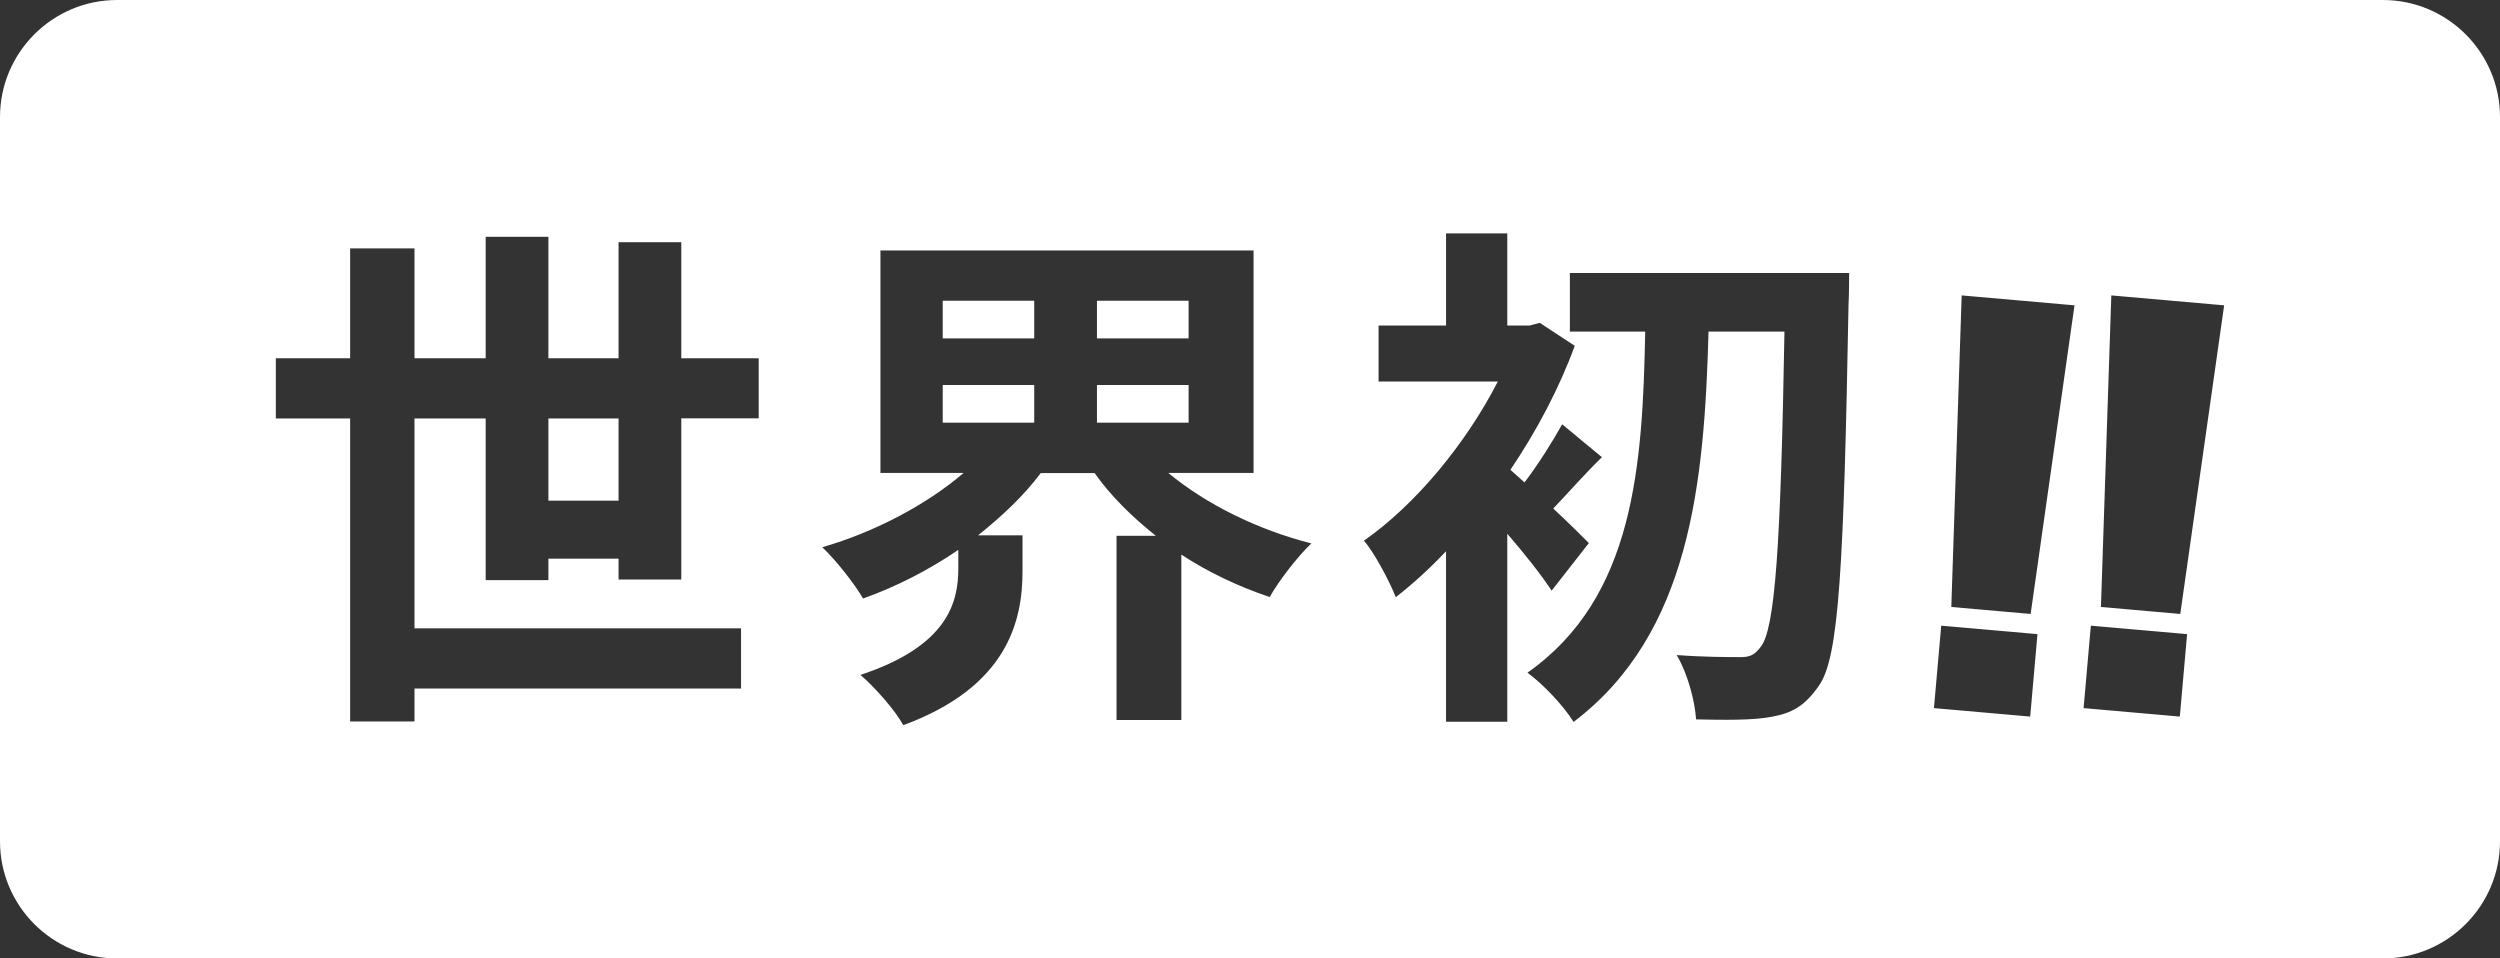
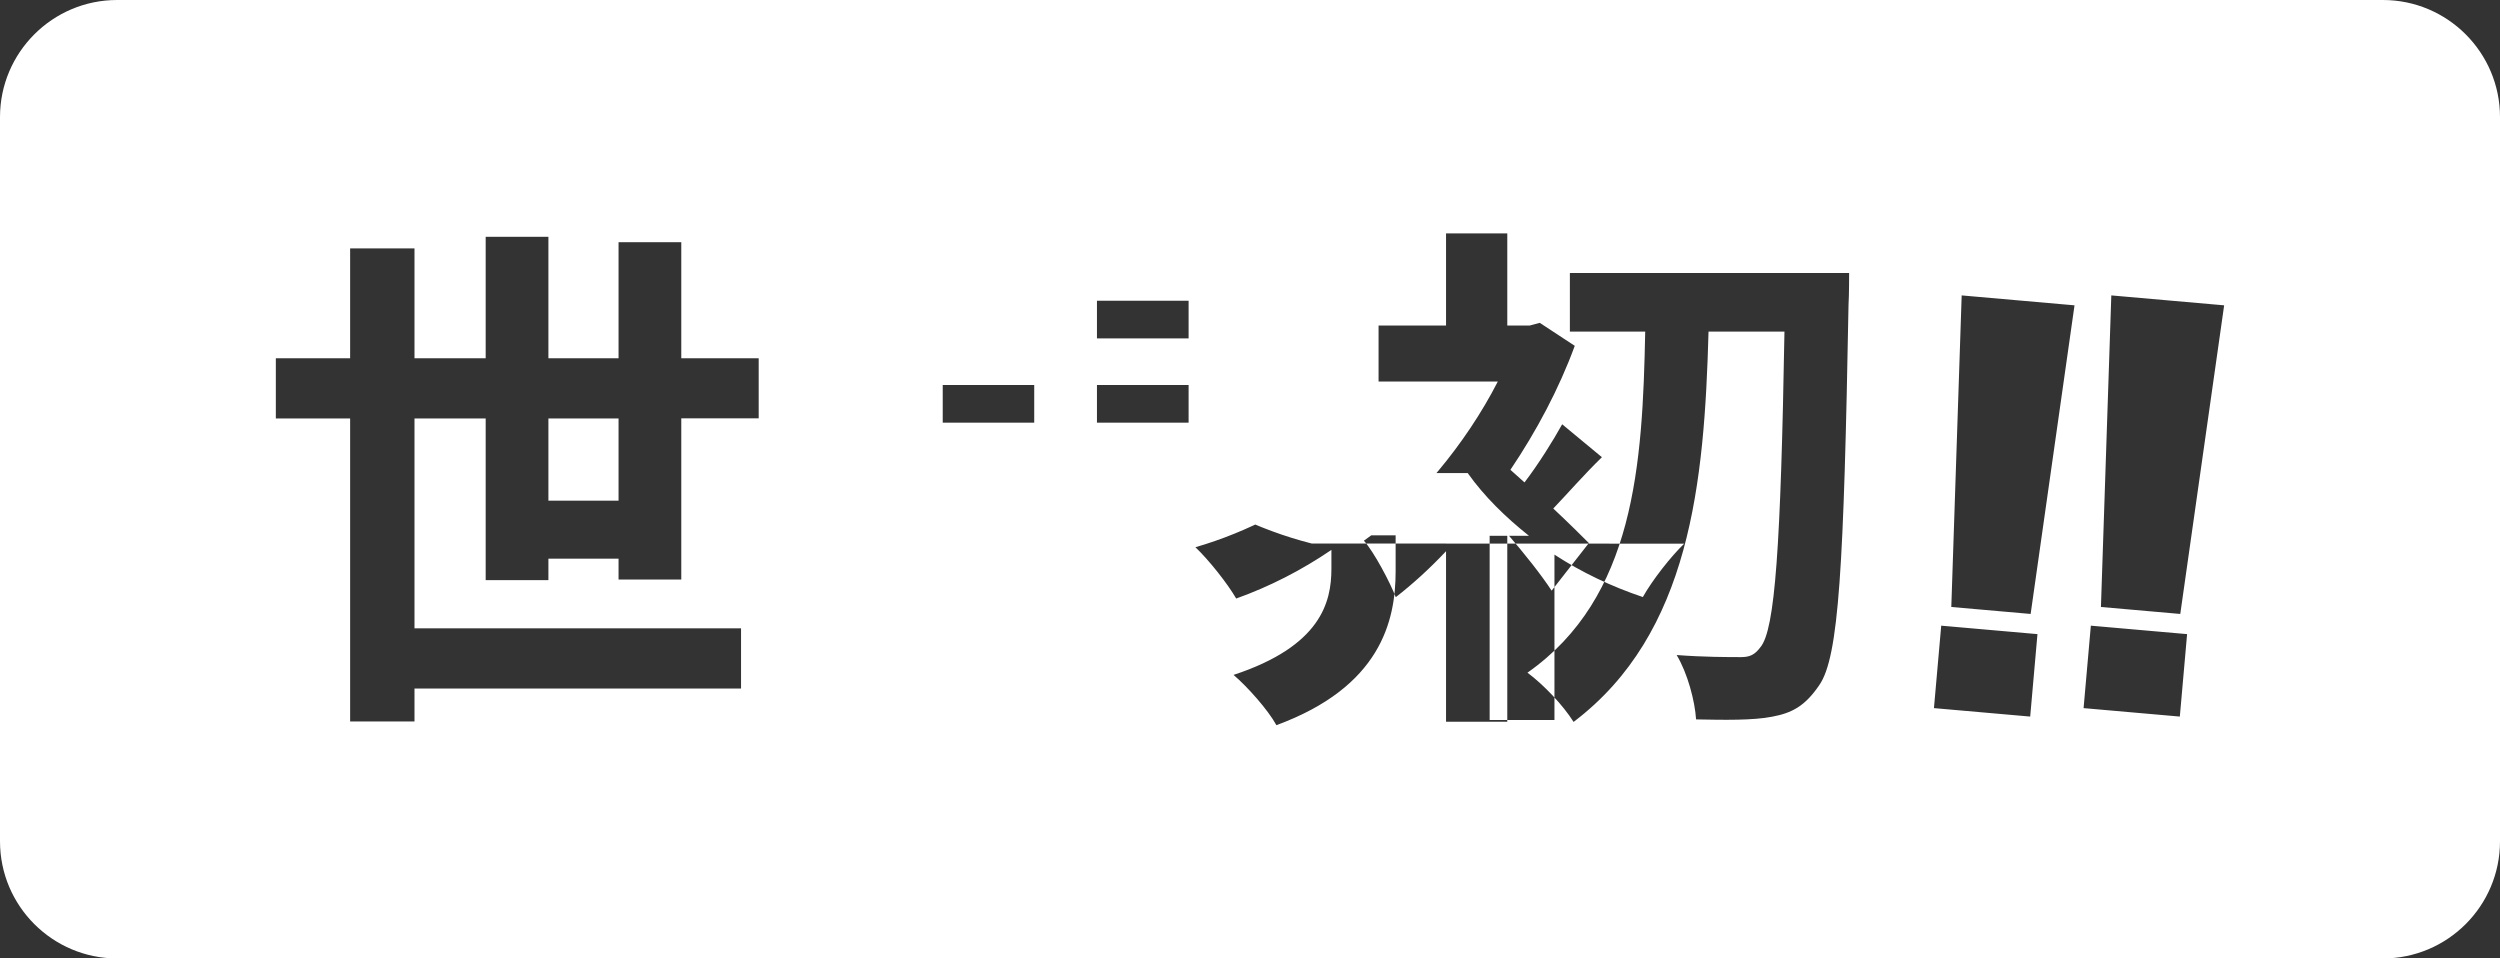
<svg xmlns="http://www.w3.org/2000/svg" id="_レイヤー_2" data-name="レイヤー 2" viewBox="0 0 168.58 64.63">
  <rect x="0" y="0" width="168.58" height="64.63" fill="#333333" stroke="none" />
  <defs>
    <style>
      .cls-1 {
        fill: #fff;
      }
    </style>
  </defs>
  <g id="PC">
    <g id="_実台振動実験" data-name="実台振動実験">
-       <path class="cls-1" d="M63.57,20.28h6.17v2.54h-6.17v-2.54ZM80.15,20.28h-6.18v2.54h6.18v-2.54ZM36.98,33.76h4.73v-5.54h-4.73v5.54ZM80.15,25.96h-6.18v2.54h6.18v-2.54ZM63.57,28.5h6.17v-2.54h-6.17v2.54ZM7.9,0h152.78c4.36,0,7.9,3.54,7.9,7.9v48.83c0,4.36-3.54,7.9-7.9,7.9H7.9c-4.36,0-7.9-3.54-7.9-7.9V7.9C0,3.54,3.54,0,7.9,0ZM51.16,24.16h-5.22v-7.83h-4.23v7.83h-4.73v-8.19h-4.23v8.19h-4.8v-7.41h-4.34v7.41h-5.01v4.06h5.01v20.43h4.34v-2.22h22.02v-4.06h-22.02v-14.15h4.8v10.9h4.23v-1.45h4.73v1.41h4.23v-10.87h5.22v-4.06ZM88.45,36.65c-3.63-.92-7.13-2.65-9.67-4.76h5.75v-15h-25.16v15h5.61c-2.51,2.15-6,3.99-9.53,5.01.92.88,2.15,2.43,2.75,3.46,2.26-.81,4.41-1.91,6.42-3.28v1.27c0,2.26-.71,5.22-6.6,7.16.92.78,2.33,2.36,2.89,3.39,7.02-2.58,8.04-7.02,8.04-10.37v-2.43h-3c1.59-1.27,3.07-2.65,4.23-4.2h3.63c1.13,1.59,2.54,2.96,4.13,4.23h-2.65v12.42h4.37v-11.15c1.84,1.2,3.85,2.15,5.96,2.86.63-1.13,1.9-2.75,2.79-3.6ZM101.63,35.98c1.16,1.34,2.33,2.82,3,3.85l2.51-3.21c-.39-.39-1.34-1.34-2.4-2.33.95-.99,2.05-2.26,3.28-3.46l-2.68-2.22c-.6,1.09-1.62,2.72-2.54,3.92-.35-.32-.67-.6-.95-.85,1.76-2.61,3.28-5.47,4.34-8.36l-2.36-1.55-.67.18h-1.52v-6.21h-4.13v6.21h-4.55v3.78h8.04c-2.15,4.2-5.58,8.33-9.03,10.73.67.74,1.76,2.79,2.15,3.81,1.13-.88,2.26-1.9,3.39-3.1v11.5h4.13v-12.67ZM124.67,18.41h-18.81v3.95h5.08c-.18,9-.71,17.92-7.94,23,1.09.81,2.4,2.19,3.11,3.32,7.87-5.96,8.82-16.12,9.1-26.32h5.12c-.25,14.43-.63,20.11-1.62,21.28-.39.53-.74.67-1.31.67-.85,0-2.51,0-4.34-.14.74,1.23,1.23,3.1,1.31,4.34,1.9.04,3.85.07,5.12-.18,1.34-.25,2.22-.71,3.18-2.12,1.34-1.9,1.66-8.04,1.98-25.68.04-.56.04-2.12.04-2.12ZM137.39,42.76l-6.49-.57-.49,5.56,6.49.57.49-5.56ZM139.9,20.59l-7.62-.67-.7,21.01,5.35.47,2.96-20.82ZM147.48,42.76l-6.49-.57-.49,5.56,6.49.57.49-5.56ZM149.99,20.59l-7.62-.67-.7,21.01,5.35.47,2.96-20.82Z" />
+       <path class="cls-1" d="M63.57,20.28h6.17v2.54h-6.17v-2.54ZM80.15,20.28h-6.18v2.54h6.18v-2.54ZM36.98,33.76h4.73v-5.54h-4.73v5.54ZM80.15,25.96h-6.18v2.54h6.18v-2.54ZM63.57,28.5h6.17v-2.54h-6.17v2.54ZM7.9,0h152.78c4.36,0,7.9,3.54,7.9,7.9v48.83c0,4.36-3.54,7.9-7.9,7.9H7.9c-4.36,0-7.9-3.54-7.9-7.9V7.9C0,3.54,3.54,0,7.9,0ZM51.16,24.16h-5.22v-7.83h-4.23v7.83h-4.73v-8.19h-4.23v8.19h-4.8v-7.41h-4.34v7.41h-5.01v4.06h5.01v20.43h4.34v-2.22h22.02v-4.06h-22.02v-14.15h4.8v10.9h4.23v-1.45h4.73v1.41h4.23v-10.87h5.22v-4.06ZM88.45,36.65c-3.63-.92-7.13-2.65-9.67-4.76h5.75v-15v15h5.61c-2.51,2.15-6,3.99-9.53,5.01.92.88,2.15,2.43,2.75,3.46,2.26-.81,4.41-1.91,6.42-3.28v1.27c0,2.26-.71,5.22-6.6,7.16.92.78,2.33,2.36,2.89,3.39,7.02-2.58,8.04-7.02,8.04-10.37v-2.43h-3c1.59-1.27,3.07-2.65,4.23-4.2h3.63c1.13,1.59,2.54,2.96,4.13,4.23h-2.65v12.42h4.37v-11.15c1.84,1.2,3.85,2.15,5.96,2.86.63-1.13,1.9-2.75,2.79-3.6ZM101.63,35.98c1.16,1.34,2.33,2.82,3,3.85l2.51-3.21c-.39-.39-1.34-1.34-2.4-2.33.95-.99,2.05-2.26,3.28-3.46l-2.68-2.22c-.6,1.09-1.62,2.72-2.54,3.92-.35-.32-.67-.6-.95-.85,1.76-2.61,3.28-5.47,4.34-8.36l-2.36-1.55-.67.18h-1.52v-6.21h-4.13v6.21h-4.55v3.78h8.04c-2.15,4.2-5.58,8.33-9.03,10.73.67.74,1.76,2.79,2.15,3.81,1.13-.88,2.26-1.9,3.39-3.1v11.5h4.13v-12.67ZM124.67,18.41h-18.81v3.95h5.08c-.18,9-.71,17.92-7.94,23,1.09.81,2.4,2.19,3.11,3.32,7.87-5.96,8.82-16.12,9.1-26.32h5.12c-.25,14.43-.63,20.11-1.62,21.28-.39.53-.74.67-1.31.67-.85,0-2.51,0-4.34-.14.74,1.23,1.23,3.1,1.31,4.34,1.9.04,3.85.07,5.12-.18,1.34-.25,2.22-.71,3.18-2.12,1.34-1.9,1.66-8.04,1.98-25.68.04-.56.04-2.12.04-2.12ZM137.39,42.76l-6.49-.57-.49,5.56,6.49.57.49-5.56ZM139.9,20.59l-7.62-.67-.7,21.01,5.35.47,2.96-20.82ZM147.48,42.76l-6.49-.57-.49,5.56,6.49.57.49-5.56ZM149.99,20.59l-7.62-.67-.7,21.01,5.35.47,2.96-20.82Z" />
    </g>
  </g>
</svg>